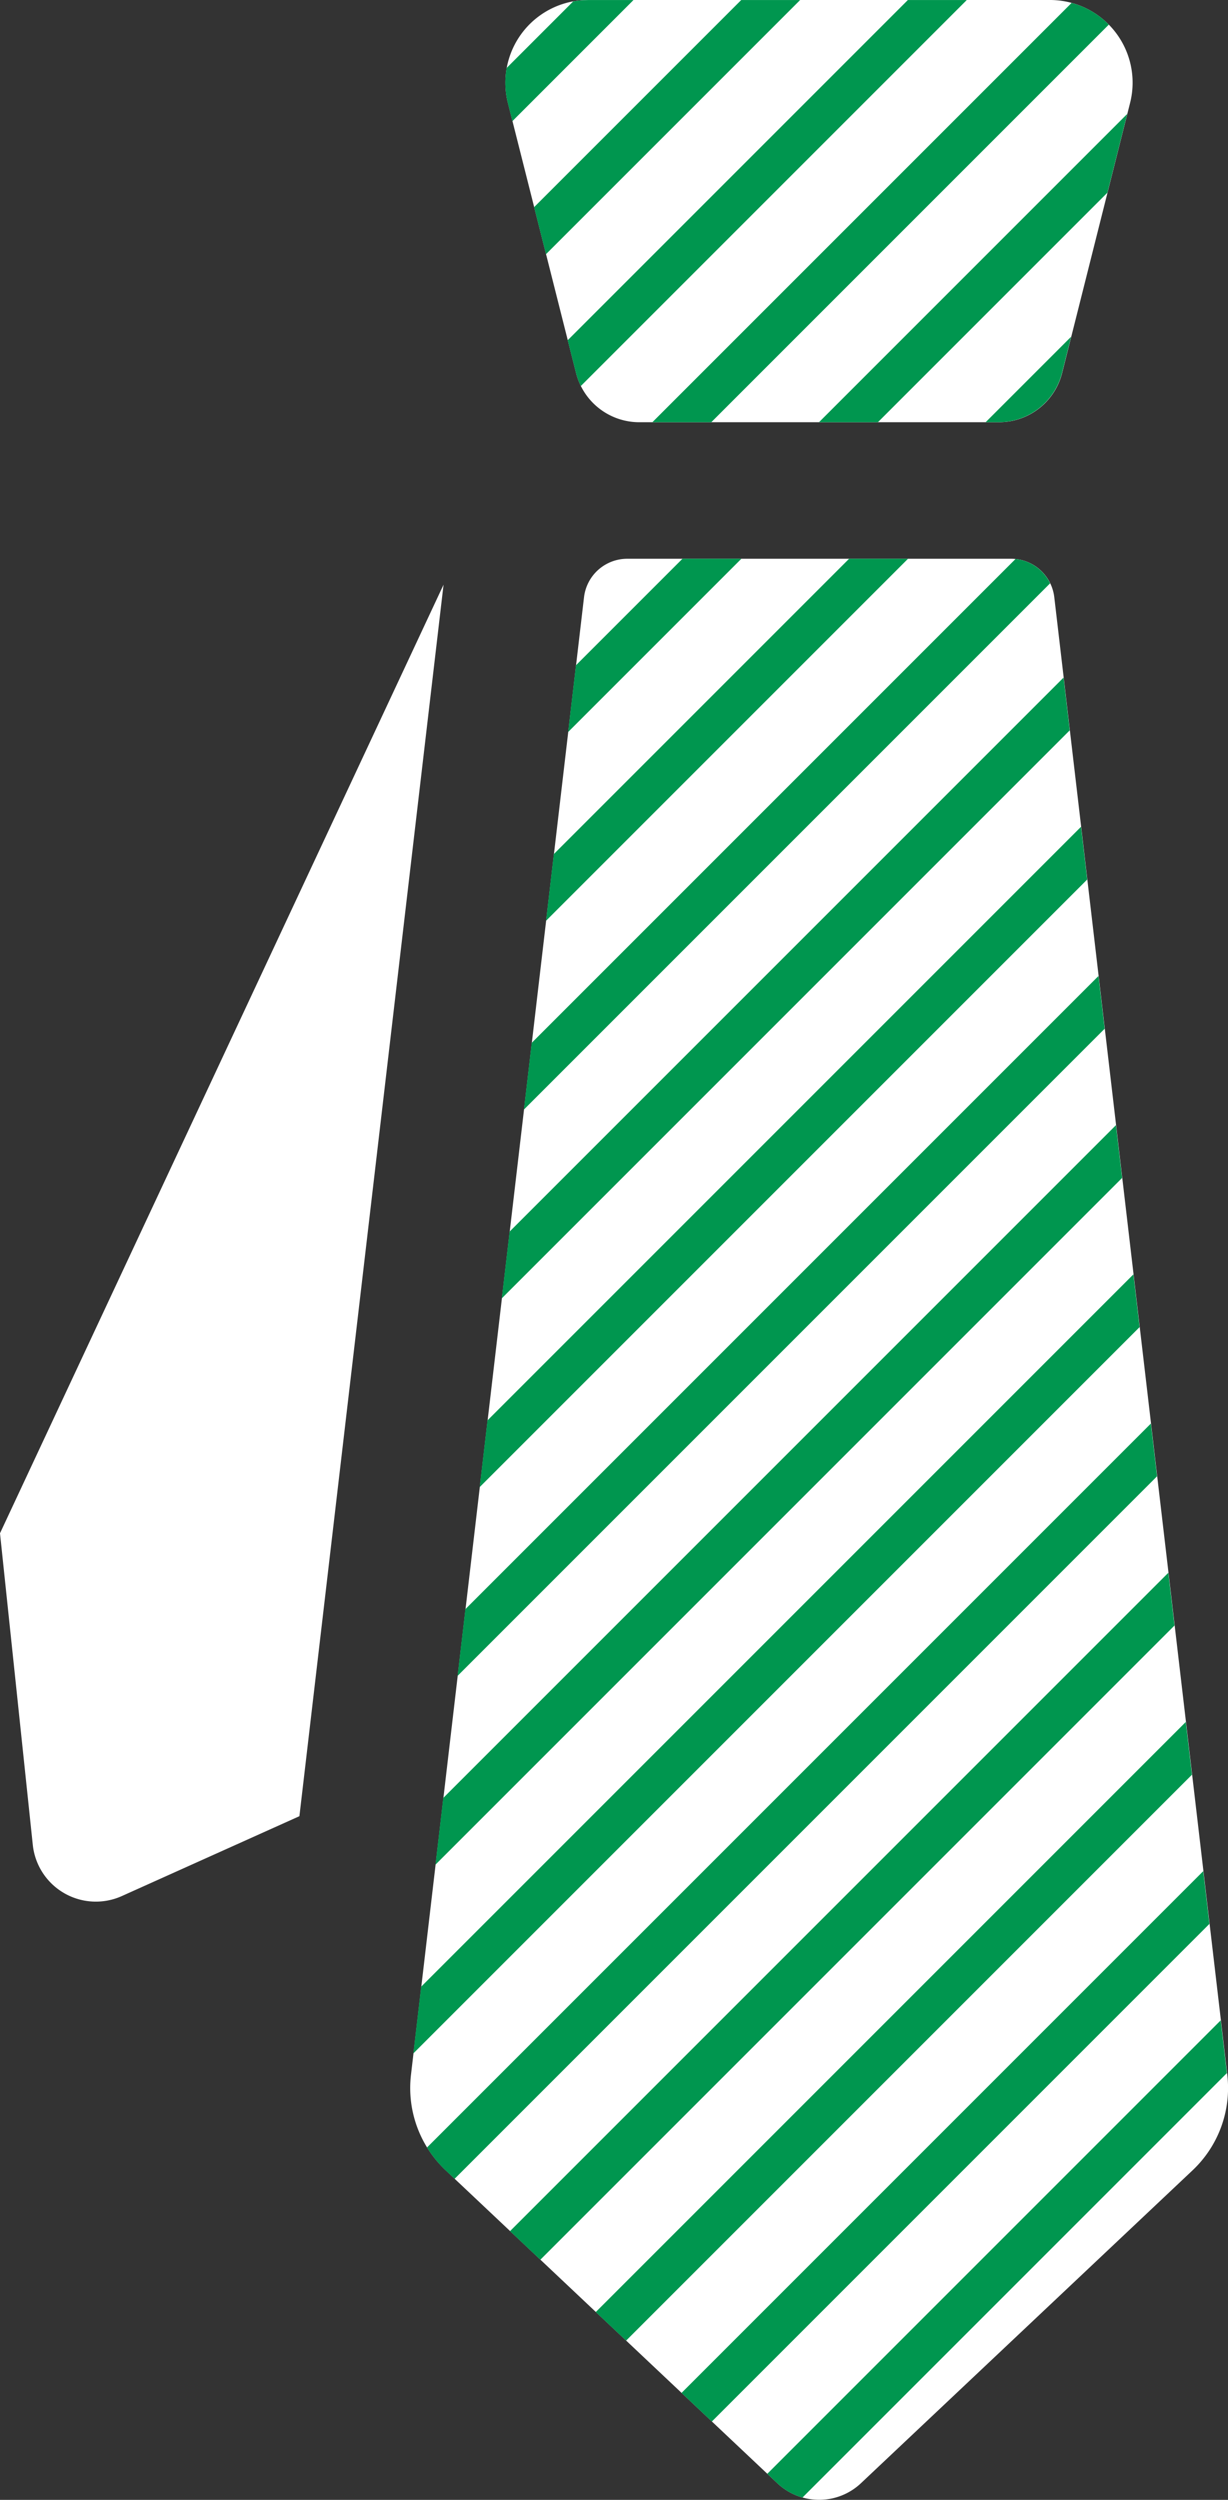
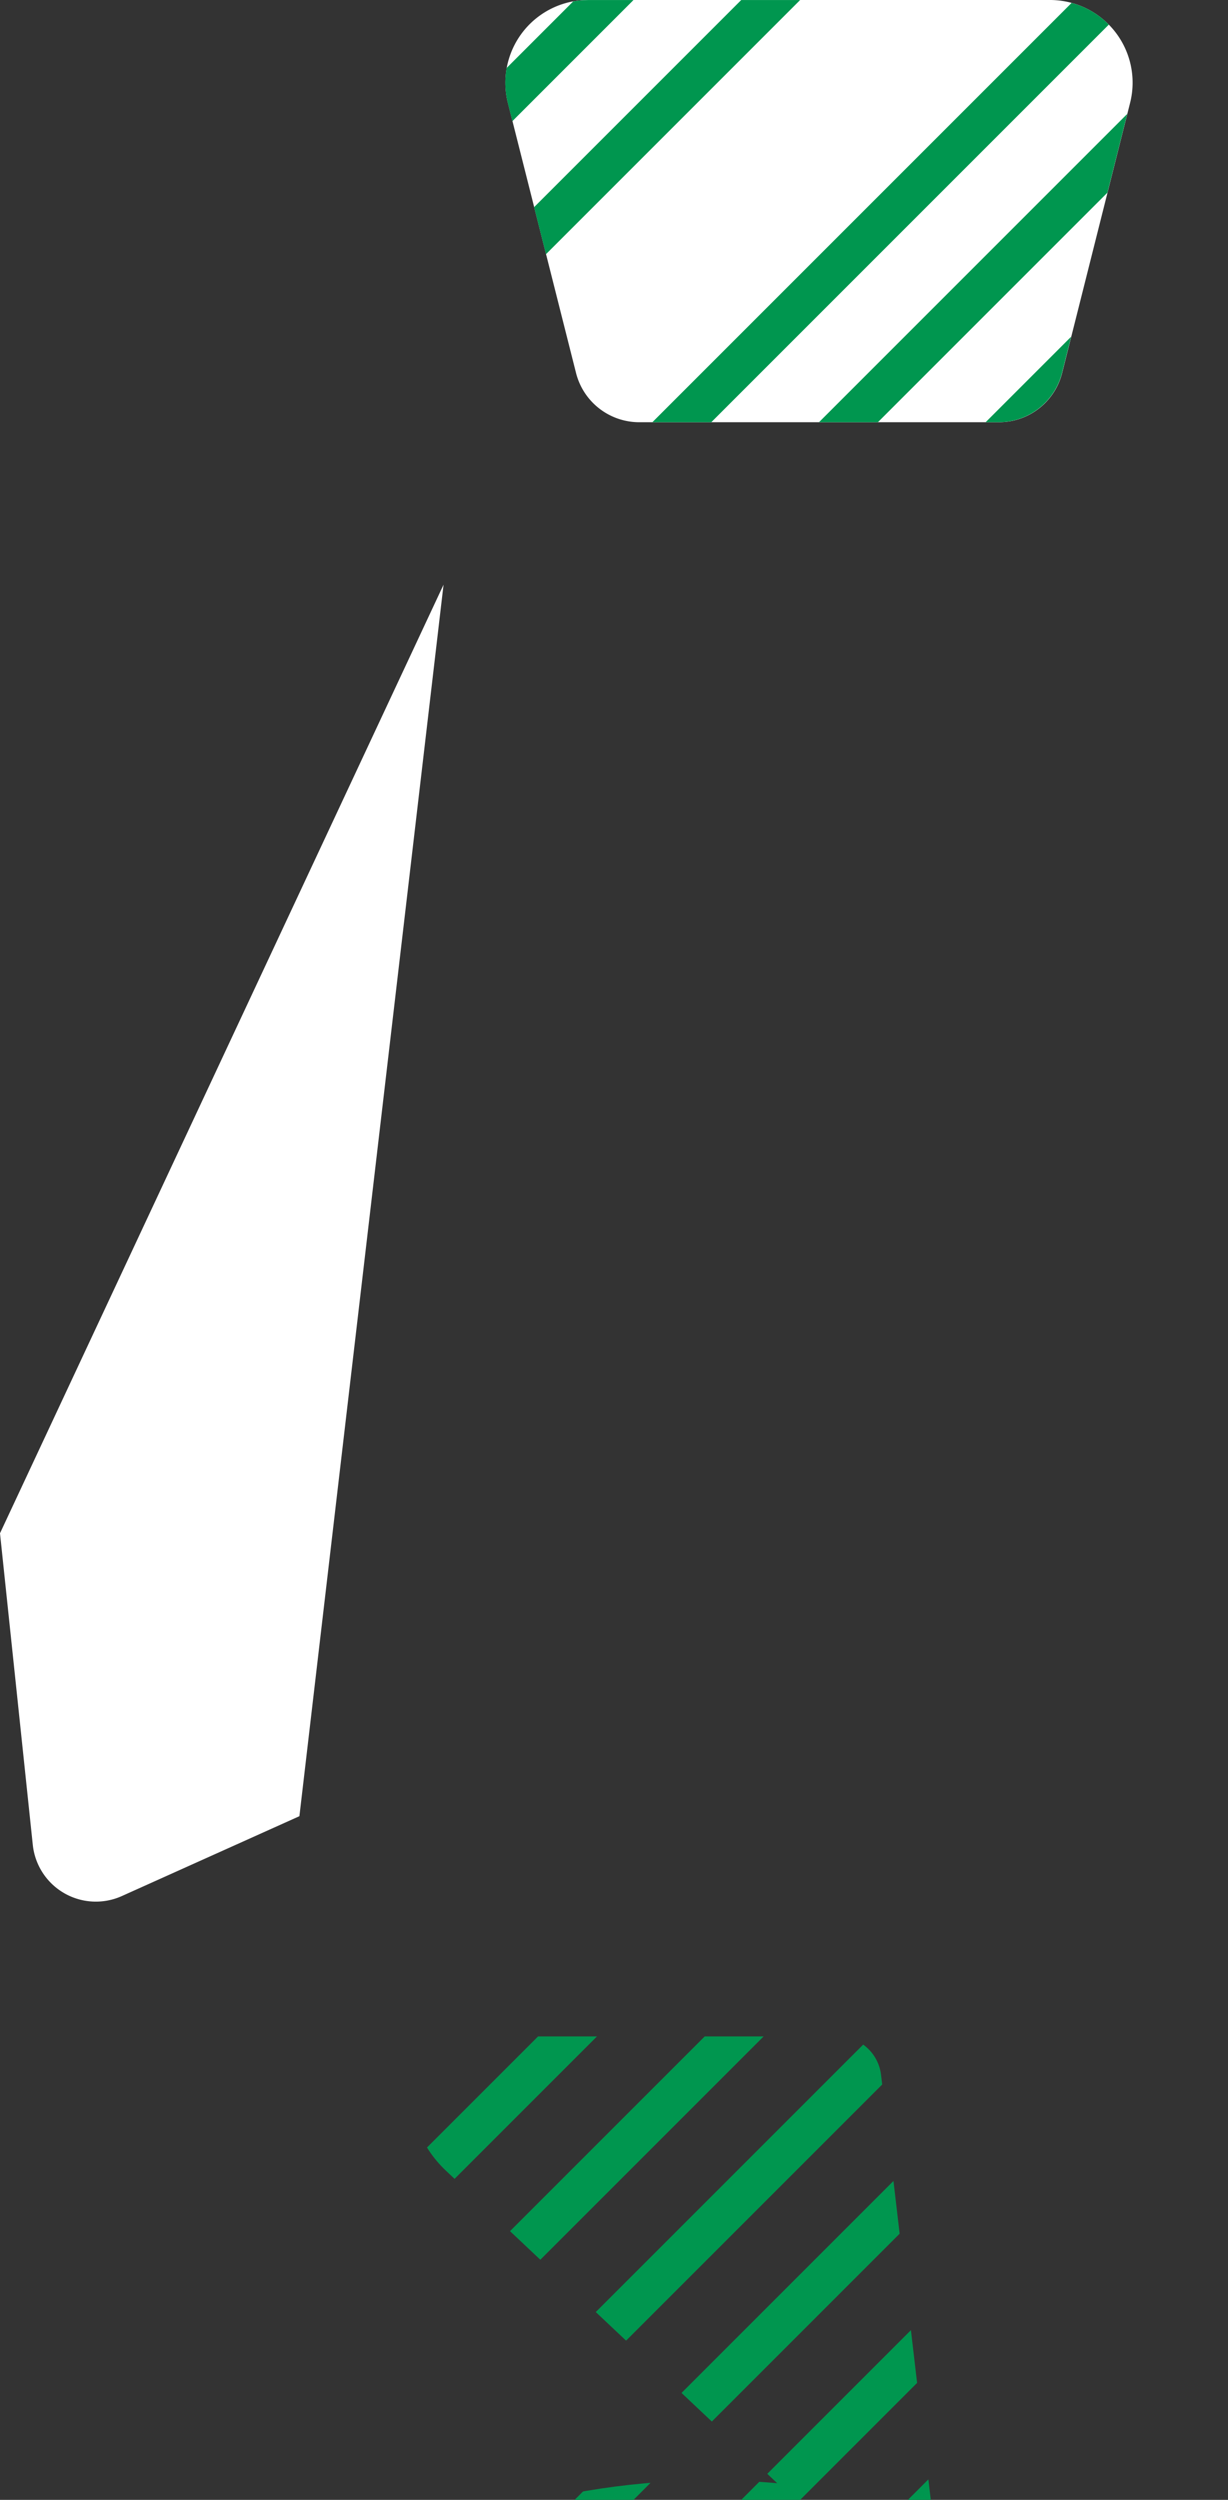
<svg xmlns="http://www.w3.org/2000/svg" width="29.477" height="60" viewBox="0 0 29.477 60">
  <rect x="0" y="0" width="29.477" height="60" fill="#333333" stroke="none" />
  <defs>
    <clipPath id="a">
-       <path d="M-14604.188-513.4l-7.959-7.507a2.73,2.73,0,0,1-.836-2.292l4.155-35.467a1.047,1.047,0,0,1,1.038-.924h9.213a1.046,1.046,0,0,1,1.037.924l4.151,35.467a2.713,2.713,0,0,1-.832,2.292l-7.958,7.507a1.462,1.462,0,0,1-1,.4A1.462,1.462,0,0,1-14604.188-513.4Zm-3.312-49.466a1.568,1.568,0,0,1-1.519-1.185l-1.636-6.48a1.99,1.99,0,0,1,.359-1.705,1.981,1.981,0,0,1,1.566-.763h11.09a1.979,1.979,0,0,1,1.565.763,1.985,1.985,0,0,1,.356,1.705l-1.632,6.48a1.57,1.57,0,0,1-1.519,1.185Z" transform="translate(14905.844 1619)" fill="#24140e" stroke="rgba(0,0,0,0)" stroke-miterlimit="10" stroke-width="1" />
+       <path d="M-14604.188-513.4l-7.959-7.507a2.73,2.73,0,0,1-.836-2.292a1.047,1.047,0,0,1,1.038-.924h9.213a1.046,1.046,0,0,1,1.037.924l4.151,35.467a2.713,2.713,0,0,1-.832,2.292l-7.958,7.507a1.462,1.462,0,0,1-1,.4A1.462,1.462,0,0,1-14604.188-513.4Zm-3.312-49.466a1.568,1.568,0,0,1-1.519-1.185l-1.636-6.48a1.99,1.99,0,0,1,.359-1.705,1.981,1.981,0,0,1,1.566-.763h11.09a1.979,1.979,0,0,1,1.565.763,1.985,1.985,0,0,1,.356,1.705l-1.632,6.48a1.57,1.57,0,0,1-1.519,1.185Z" transform="translate(14905.844 1619)" fill="#24140e" stroke="rgba(0,0,0,0)" stroke-miterlimit="10" stroke-width="1" />
    </clipPath>
  </defs>
  <g transform="translate(-283 -1046)">
    <path d="M130.234,33.606l.787,7.476a1.522,1.522,0,0,0,2.14,1.23l4.26-1.916,3.46-29.558Z" transform="translate(152.766 1049.195)" fill="#fff" />
    <g transform="translate(-30)">
-       <path d="M153.3,11.281a1.044,1.044,0,0,0-1.037-.923h-9.214a1.045,1.045,0,0,0-1.037.923l-4.154,35.467a2.716,2.716,0,0,0,.834,2.29l7.96,7.51a1.464,1.464,0,0,0,2.007,0l7.96-7.51a2.716,2.716,0,0,0,.834-2.29Z" transform="translate(185.007 1049.053)" fill="#fff" />
      <path d="M141.3,8.951a1.566,1.566,0,0,0,1.519,1.183h8.631a1.564,1.564,0,0,0,1.519-1.183L154.6,2.469A1.984,1.984,0,0,0,152.679,0H141.588a1.986,1.986,0,0,0-1.924,2.469Z" transform="translate(185.527 1046)" fill="#fff" />
    </g>
    <g clip-path="url(#a)">
      <g transform="translate(193.5 -18)">
        <line x1="24" y2="24" transform="translate(96.5 999.5)" fill="none" stroke="#00964f" stroke-width="1" />
        <line x1="24" y2="24" transform="translate(96.5 1003.5)" fill="none" stroke="#00964f" stroke-width="1" />
        <line x1="24" y2="24" transform="translate(96.5 1007.5)" fill="none" stroke="#00964f" stroke-width="1" />
        <line x1="24" y2="24" transform="translate(96.5 1011.5)" fill="none" stroke="#00964f" stroke-width="1" />
        <line x1="24" y2="24" transform="translate(96.5 1015.5)" fill="none" stroke="#00964f" stroke-width="1" />
        <line x1="24" y2="24" transform="translate(96.5 1019.5)" fill="none" stroke="#00964f" stroke-width="1" />
        <line x1="24" y2="24" transform="translate(96.5 1023.5)" fill="none" stroke="#00964f" stroke-width="1" />
        <line x1="24" y2="24" transform="translate(96.5 1027.5)" fill="none" stroke="#00964f" stroke-width="1" />
        <line x1="24" y2="24" transform="translate(96.5 1031.5)" fill="none" stroke="#00964f" stroke-width="1" />
        <line x1="24" y2="24" transform="translate(96.5 1035.5)" fill="none" stroke="#00964f" stroke-width="1" />
        <line x1="24" y2="24" transform="translate(96.5 1039.5)" fill="none" stroke="#00964f" stroke-width="1" />
        <line x1="24" y2="24" transform="translate(96.5 1043.5)" fill="none" stroke="#00964f" stroke-width="1" />
        <line x1="24" y2="24" transform="translate(96.5 1047.5)" fill="none" stroke="#00964f" stroke-width="1" />
        <line x1="24" y2="24" transform="translate(96.5 1051.5)" fill="none" stroke="#00964f" stroke-width="1" />
-         <line x1="24" y2="24" transform="translate(96.5 1055.5)" fill="none" stroke="#00964f" stroke-width="1" />
        <line x1="24" y2="24" transform="translate(96.5 1059.5)" fill="none" stroke="#00964f" stroke-width="1" />
        <line x1="24" y2="24" transform="translate(96.5 1063.5)" fill="none" stroke="#00964f" stroke-width="1" />
        <line x1="24" y2="24" transform="translate(96.5 1067.5)" fill="none" stroke="#00964f" stroke-width="1" />
        <line x1="24" y2="24" transform="translate(96.5 1071.5)" fill="none" stroke="#00964f" stroke-width="1" />
        <line x1="24" y2="24" transform="translate(96.5 1075.5)" fill="none" stroke="#00964f" stroke-width="1" />
        <line x1="24" y2="24" transform="translate(96.5 1079.5)" fill="none" stroke="#00964f" stroke-width="1" />
        <line x1="24" y2="24" transform="translate(96.5 1083.5)" fill="none" stroke="#00964f" stroke-width="1" />
        <line x1="24" y2="24" transform="translate(96.5 1087.5)" fill="none" stroke="#00964f" stroke-width="1" />
        <line x1="24" y2="24" transform="translate(96.5 1091.5)" fill="none" stroke="#00964f" stroke-width="1" />
        <line x1="24" y2="24" transform="translate(96.5 1095.5)" fill="none" stroke="#00964f" stroke-width="1" />
        <line x1="24" y2="24" transform="translate(96.5 1099.5)" fill="none" stroke="#00964f" stroke-width="1" />
        <line x1="24" y2="24" transform="translate(96.5 1103.5)" fill="none" stroke="#00964f" stroke-width="1" />
        <line x1="24" y2="24" transform="translate(96.5 1107.5)" fill="none" stroke="#00964f" stroke-width="1" />
        <line x1="24" y2="24" transform="translate(96.5 1111.5)" fill="none" stroke="#00964f" stroke-width="1" />
        <line x1="24" y2="24" transform="translate(96.5 1115.5)" fill="none" stroke="#00964f" stroke-width="1" />
        <line x1="24" y2="24" transform="translate(96.5 1119.5)" fill="none" stroke="#00964f" stroke-width="1" />
        <line x1="24" y2="24" transform="translate(96.5 1123.5)" fill="none" stroke="#00964f" stroke-width="1" />
        <line x1="24" y2="24" transform="translate(96.5 1127.5)" fill="none" stroke="#00964f" stroke-width="1" />
        <line x1="24" y2="24" transform="translate(96.5 1131.5)" fill="none" stroke="#00964f" stroke-width="1" />
        <line x1="24" y2="24" transform="translate(96.5 1135.5)" fill="none" stroke="#00964f" stroke-width="1" />
        <line x1="24" y2="24" transform="translate(96.5 1139.5)" fill="none" stroke="#00964f" stroke-width="1" />
-         <line x1="24" y2="24" transform="translate(96.5 1143.5)" fill="none" stroke="#00964f" stroke-width="1" />
        <line x1="24" y2="24" transform="translate(96.5 1147.5)" fill="none" stroke="#00964f" stroke-width="1" />
        <line x1="24" y2="24" transform="translate(96.5 1151.5)" fill="none" stroke="#00964f" stroke-width="1" />
        <line x1="24" y2="24" transform="translate(96.5 1155.5)" fill="none" stroke="#00964f" stroke-width="1" />
        <line x1="24" y2="24" transform="translate(96.5 1159.5)" fill="none" stroke="#00964f" stroke-width="1" />
        <line x1="24" y2="24" transform="translate(96.5 1163.5)" fill="none" stroke="#00964f" stroke-width="1" />
      </g>
    </g>
  </g>
</svg>